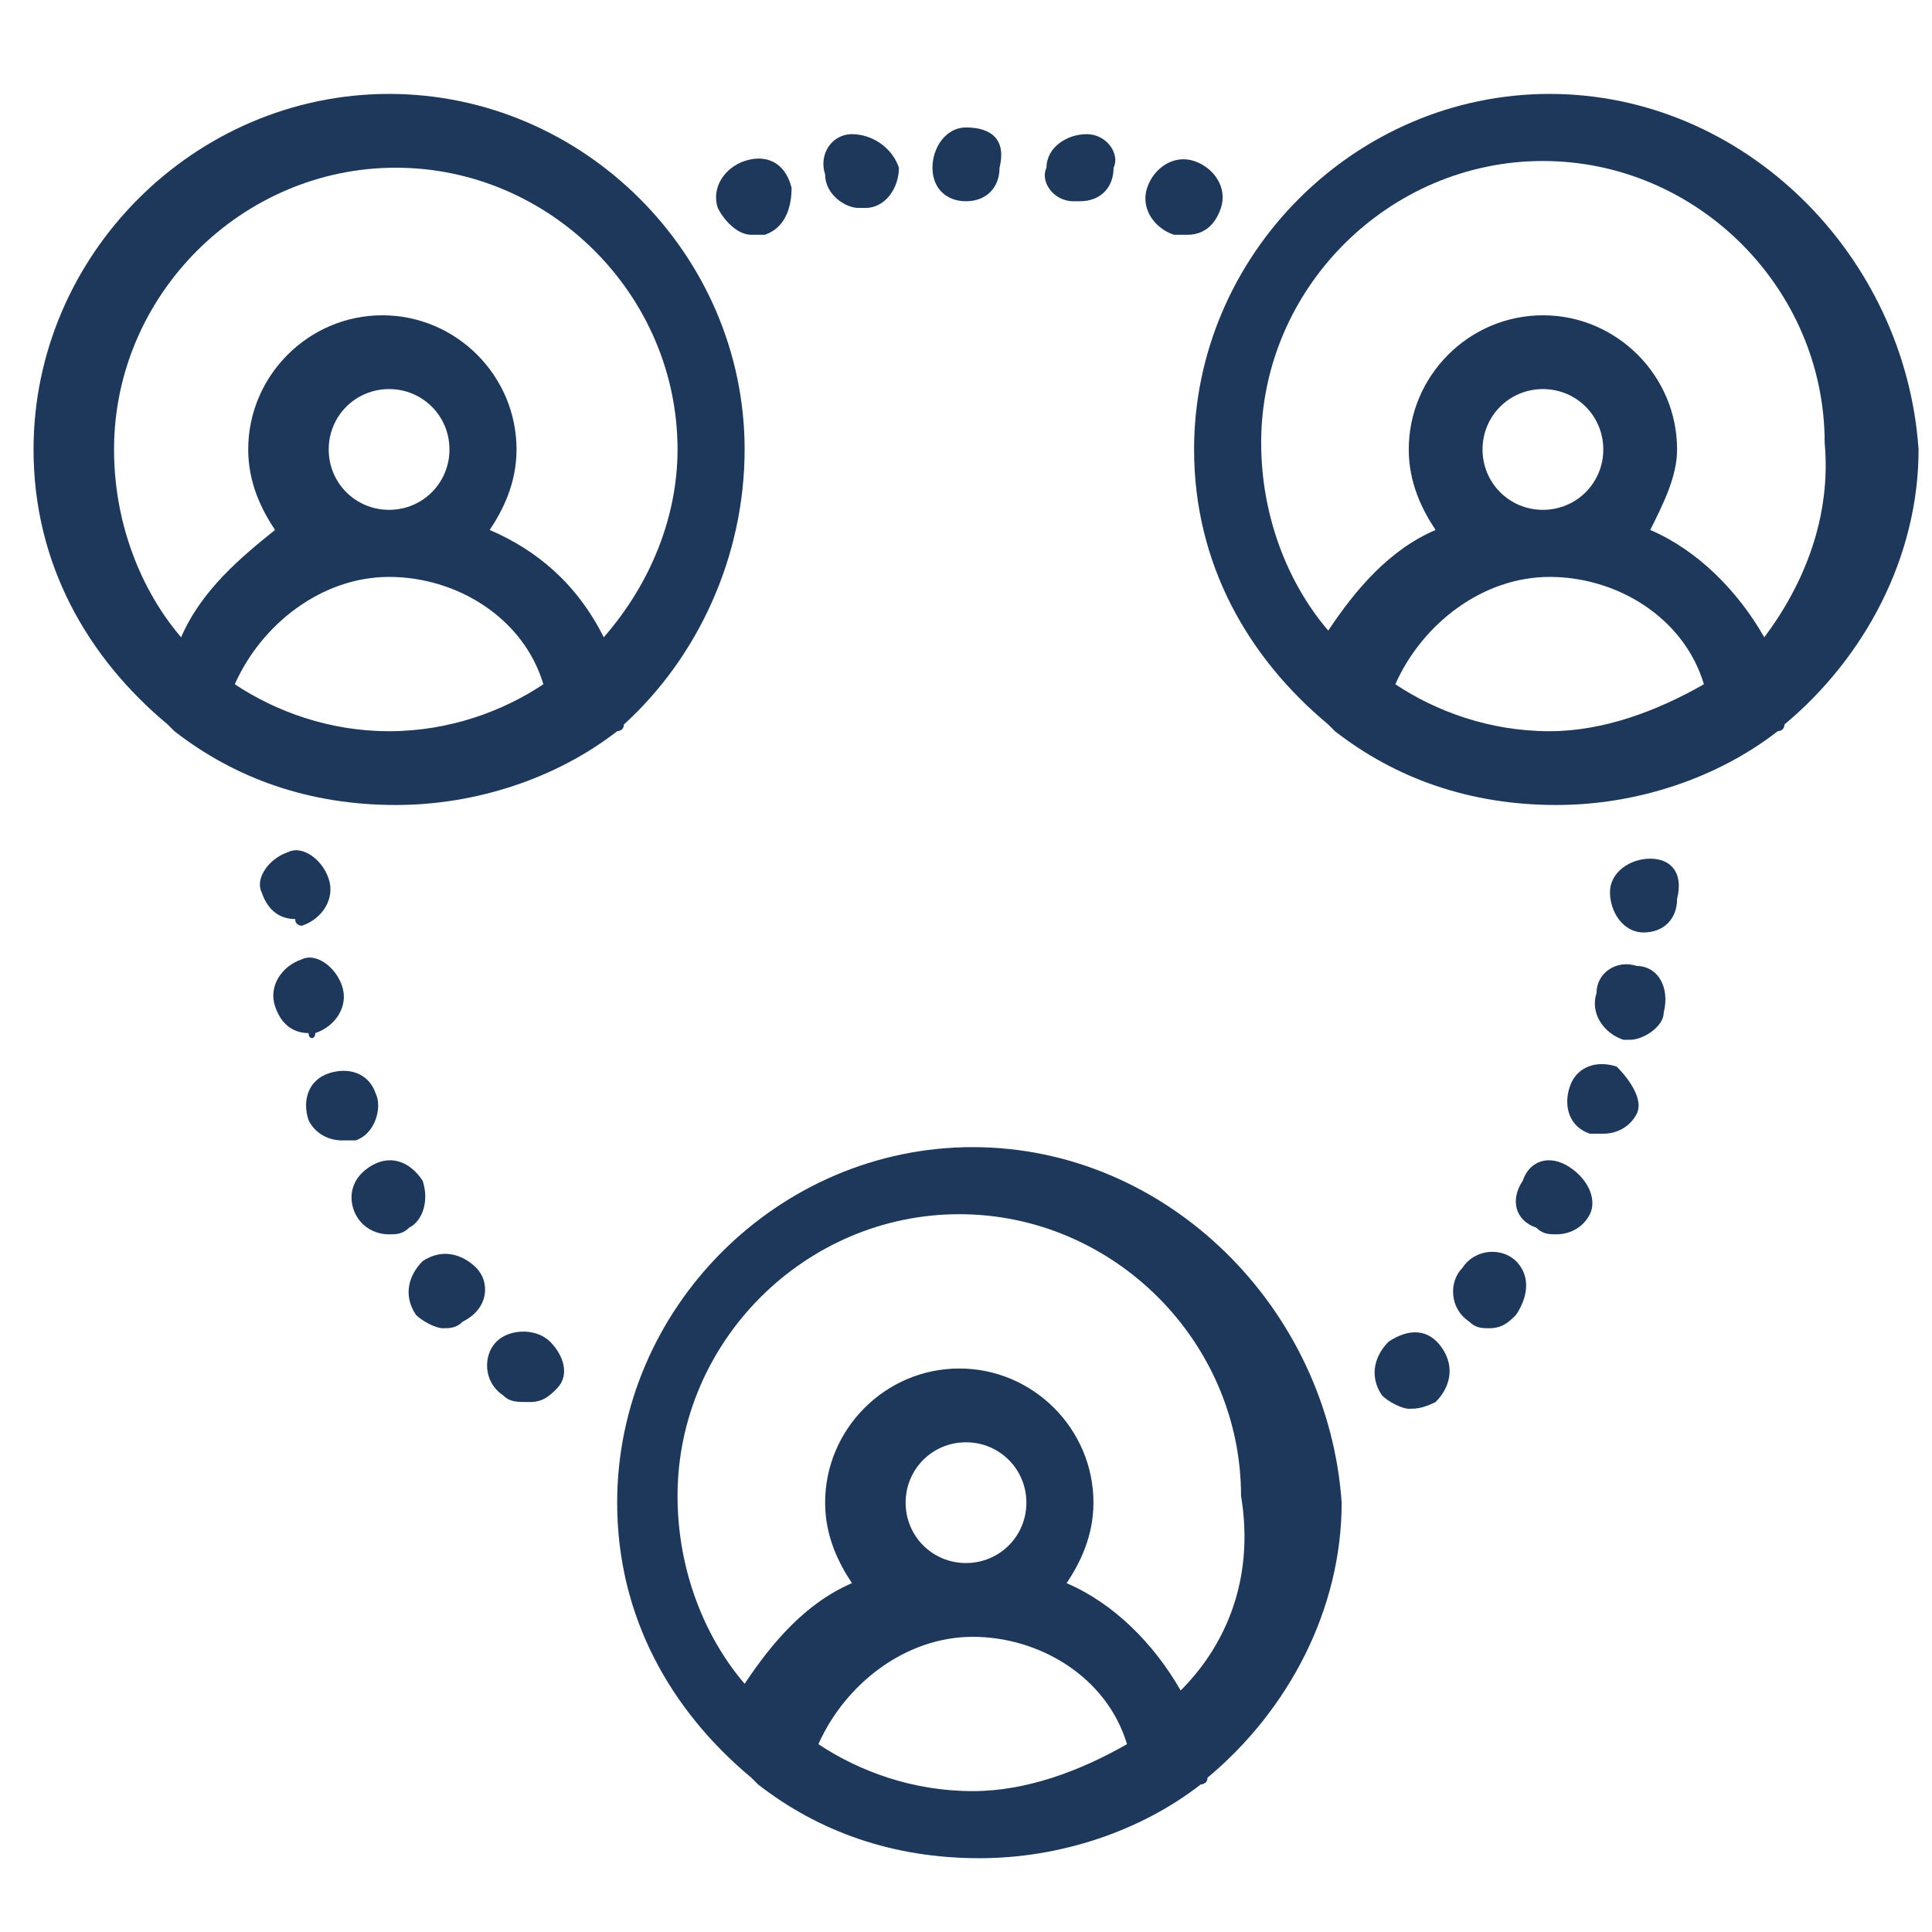
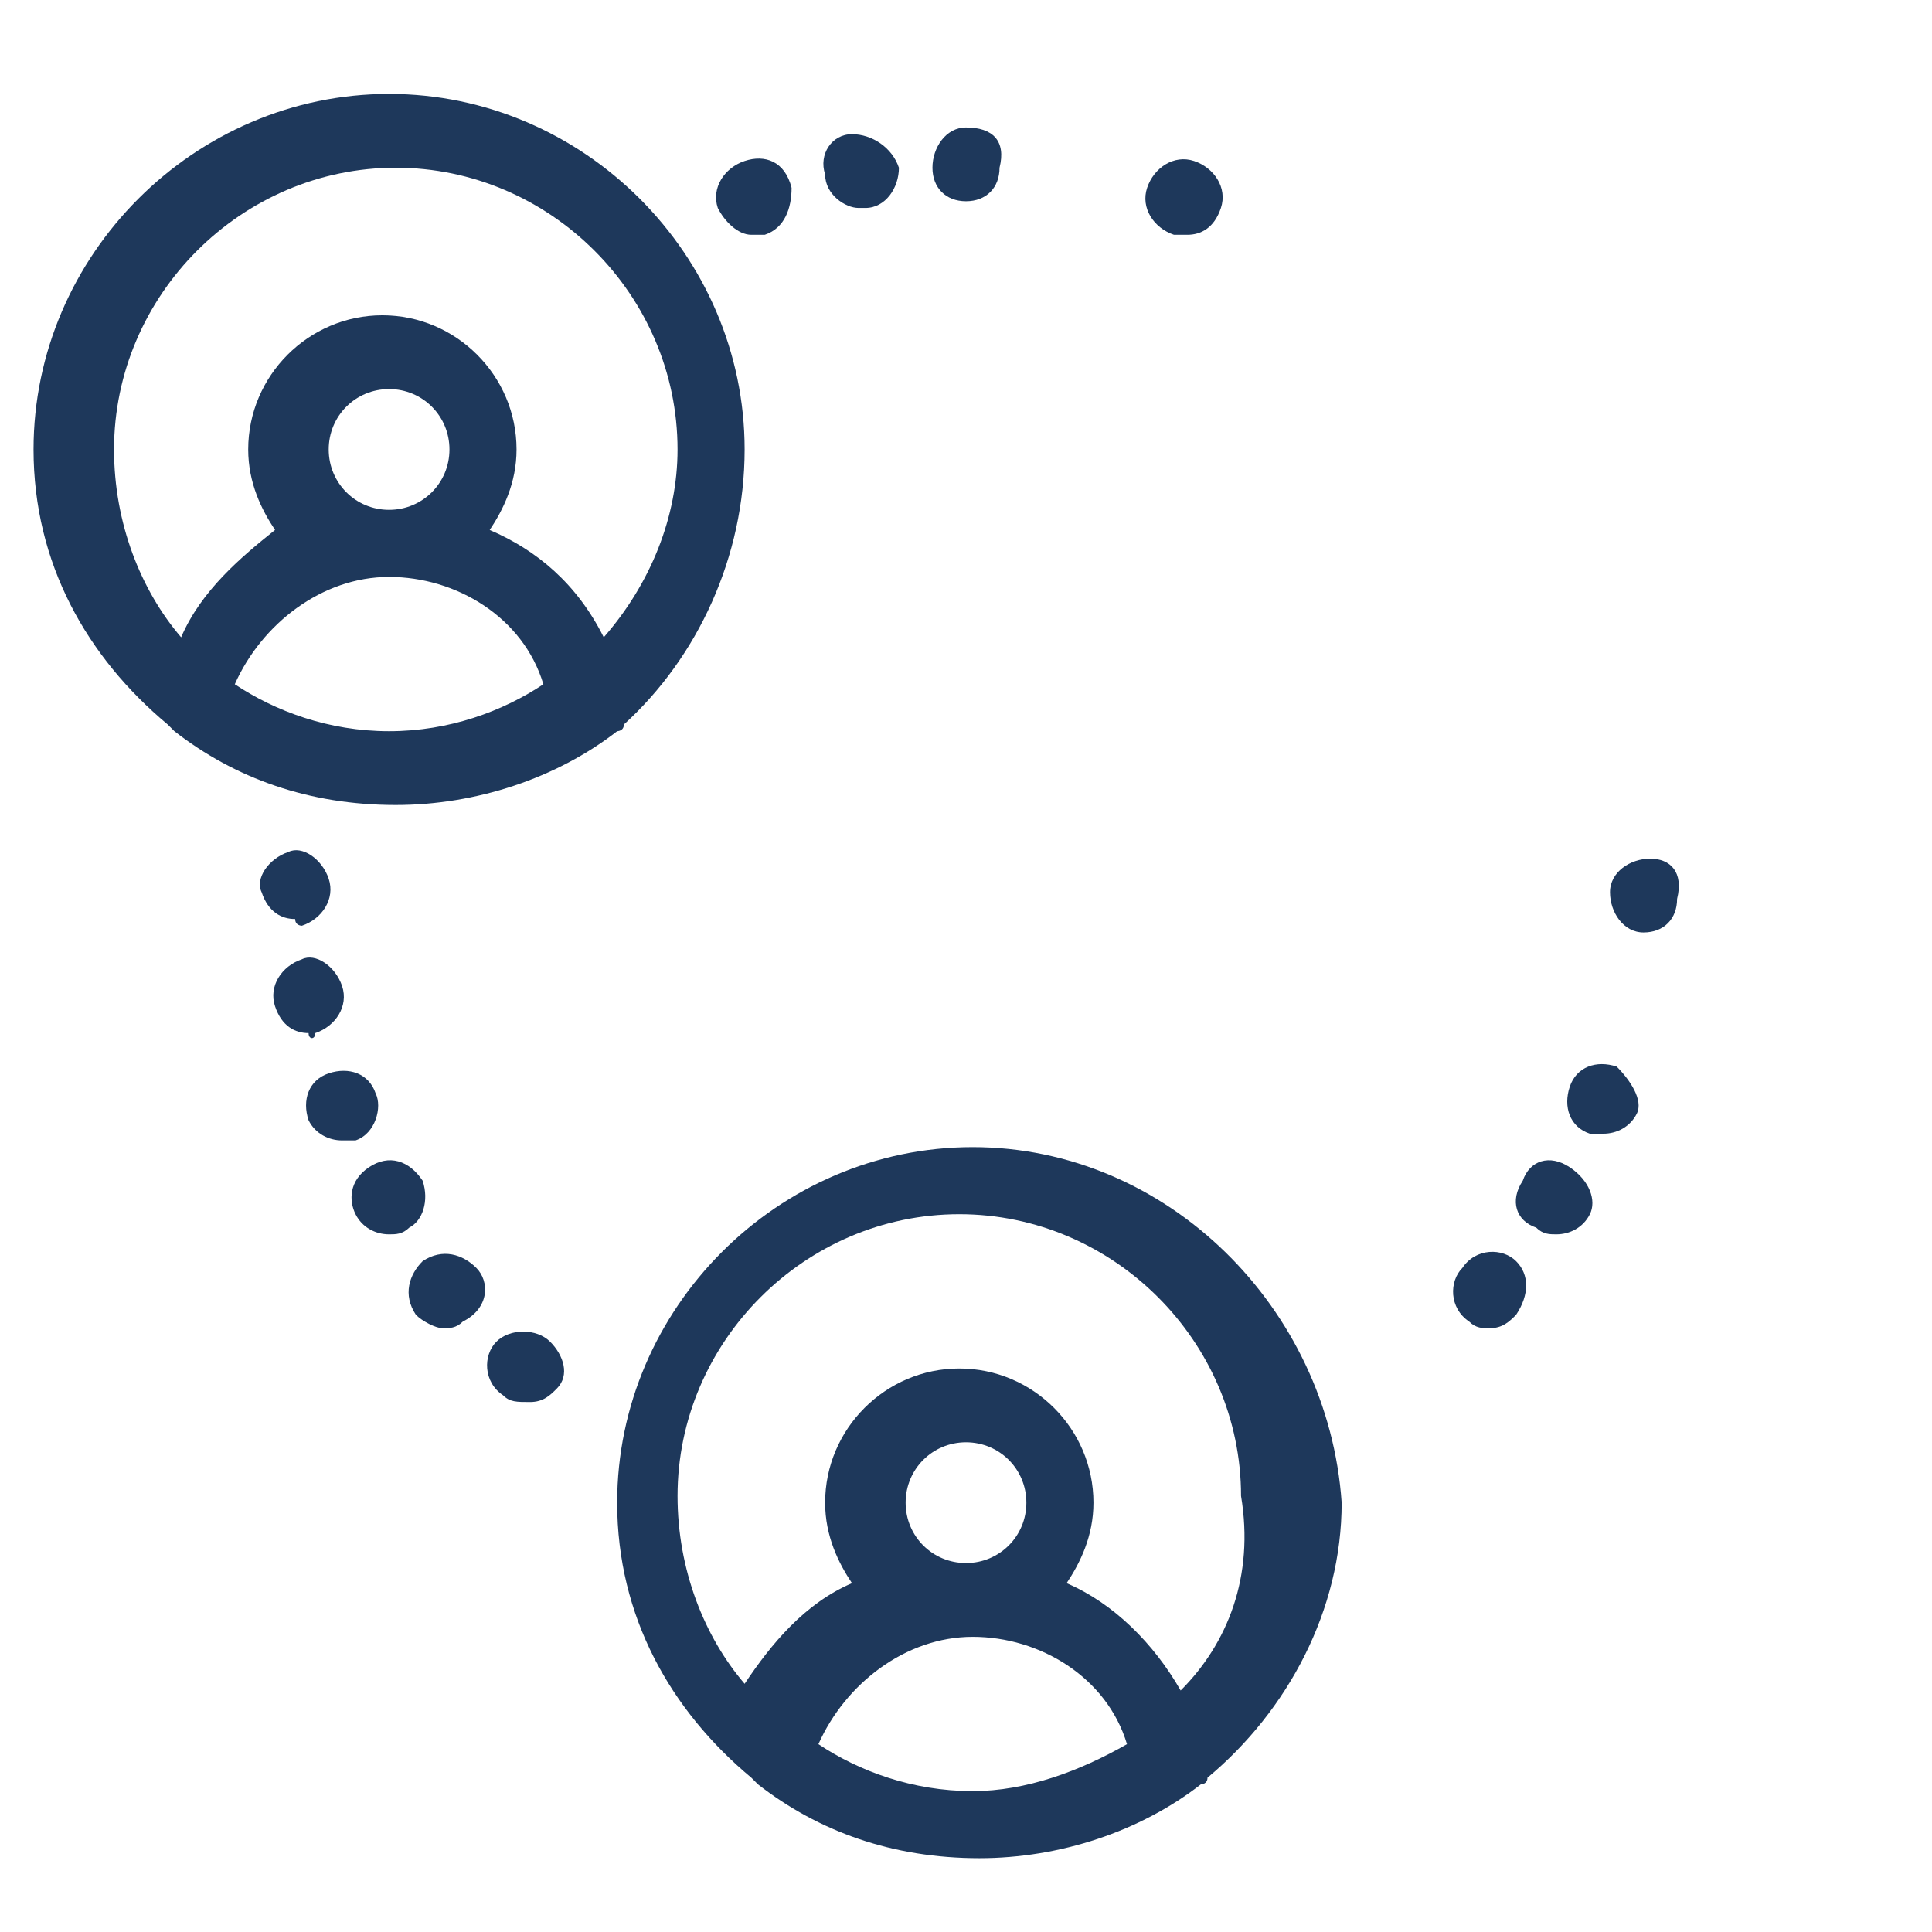
<svg xmlns="http://www.w3.org/2000/svg" version="1.1" id="Ebene_1" x="0px" y="0px" viewBox="0 0 28.8 28.8" style="enable-background:new 0 0 28.8 28.8;" xml:space="preserve" width="50" height="50">
  <style type="text/css">
	.st0{fill:#1E385B;}
</style>
  <path class="st0" d="M17.6,25.2c-0.4-0.7-1-1.3-1.7-1.6c0.2-0.3,0.4-0.7,0.4-1.2c0-1.1-0.9-2-2-2c-1.1,0-2,0.9-2,2  c0,0.5,0.2,0.9,0.4,1.2c-0.7,0.3-1.2,0.9-1.6,1.5c-0.6-0.7-1-1.7-1-2.8c0-2.3,1.9-4.2,4.2-4.2c2.3,0,4.2,1.9,4.2,4.2  C18.7,23.5,18.3,24.5,17.6,25.2 M13.5,22.4c0-0.5,0.4-0.9,0.9-0.9c0.5,0,0.9,0.4,0.9,0.9c0,0.5-0.4,0.9-0.9,0.9  C13.9,23.3,13.5,22.9,13.5,22.4 M14.5,26.7c-0.9,0-1.7-0.3-2.3-0.7c0.4-0.9,1.3-1.6,2.3-1.6c1,0,2,0.6,2.3,1.6  C16.1,26.4,15.3,26.7,14.5,26.7 M14.5,17.1c-2.9,0-5.3,2.4-5.3,5.3c0,1.7,0.8,3.1,2,4.1c0,0,0,0,0.1,0.1c0.9,0.7,2,1.1,3.3,1.1  c1.2,0,2.4-0.4,3.3-1.1c0,0,0.1,0,0.1-0.1c1.2-1,2-2.5,2-4.1C19.8,19.5,17.4,17.1,14.5,17.1" />
  <path class="st0" d="M9,9.5C8.6,8.7,8,8.2,7.3,7.9c0.2-0.3,0.4-0.7,0.4-1.2c0-1.1-0.9-2-2-2s-2,0.9-2,2c0,0.5,0.2,0.9,0.4,1.2  C3.6,8.3,3,8.8,2.7,9.5c-0.6-0.7-1-1.7-1-2.8c0-2.3,1.9-4.2,4.2-4.2c2.3,0,4.2,1.9,4.2,4.2C10.1,7.7,9.7,8.7,9,9.5 M4.9,6.7  c0-0.5,0.4-0.9,0.9-0.9c0.5,0,0.9,0.4,0.9,0.9c0,0.5-0.4,0.9-0.9,0.9C5.3,7.6,4.9,7.2,4.9,6.7 M5.8,10.9c-0.9,0-1.7-0.3-2.3-0.7  c0.4-0.9,1.3-1.6,2.3-1.6c1,0,2,0.6,2.3,1.6C7.5,10.6,6.7,10.9,5.8,10.9 M11.1,6.7c0-2.9-2.4-5.3-5.3-5.3S0.5,3.8,0.5,6.7  c0,1.7,0.8,3.1,2,4.1c0,0,0,0,0.1,0.1c0.9,0.7,2,1.1,3.3,1.1c1.2,0,2.4-0.4,3.3-1.1c0,0,0.1,0,0.1-0.1C10.4,9.8,11.1,8.3,11.1,6.7" />
-   <path class="st0" d="M26.3,9.5c-0.4-0.7-1-1.3-1.7-1.6C24.8,7.5,25,7.1,25,6.7c0-1.1-0.9-2-2-2c-1.1,0-2,0.9-2,2  c0,0.5,0.2,0.9,0.4,1.2c-0.7,0.3-1.2,0.9-1.6,1.5c-0.6-0.7-1-1.7-1-2.8c0-2.3,1.9-4.2,4.2-4.2c2.3,0,4.2,1.9,4.2,4.2  C27.3,7.7,26.9,8.7,26.3,9.5 M22.1,6.7c0-0.5,0.4-0.9,0.9-0.9c0.5,0,0.9,0.4,0.9,0.9c0,0.5-0.4,0.9-0.9,0.9  C22.5,7.6,22.1,7.2,22.1,6.7 M23.1,10.9c-0.9,0-1.7-0.3-2.3-0.7c0.4-0.9,1.3-1.6,2.3-1.6c1,0,2,0.6,2.3,1.6  C24.7,10.6,23.9,10.9,23.1,10.9 M23.1,1.4c-2.9,0-5.3,2.4-5.3,5.3c0,1.7,0.8,3.1,2,4.1c0,0,0,0,0.1,0.1c0.9,0.7,2,1.1,3.3,1.1  c1.2,0,2.4-0.4,3.3-1.1c0,0,0.1,0,0.1-0.1c1.2-1,2-2.5,2-4.1C28.4,3.8,26,1.4,23.1,1.4" />
  <path class="st0" d="M8.2,20C8.2,20,8.2,20,8.2,20C8,19.8,7.6,19.8,7.4,20c-0.2,0.2-0.2,0.6,0.1,0.8c0,0,0,0,0,0  c0.1,0.1,0.2,0.1,0.4,0.1c0.2,0,0.3-0.1,0.4-0.2C8.5,20.5,8.4,20.2,8.2,20" />
  <path class="st0" d="M7.1,18.9c-0.2-0.2-0.5-0.3-0.8-0.1c-0.2,0.2-0.3,0.5-0.1,0.8l0,0c0.1,0.1,0.3,0.2,0.4,0.2c0.1,0,0.2,0,0.3-0.1  C7.3,19.5,7.3,19.1,7.1,18.9C7.1,18.9,7.1,18.9,7.1,18.9" />
  <path class="st0" d="M6.3,17.6C6.3,17.6,6.3,17.6,6.3,17.6c-0.2-0.3-0.5-0.4-0.8-0.2c-0.3,0.2-0.3,0.5-0.2,0.7l0,0  c0.1,0.2,0.3,0.3,0.5,0.3c0.1,0,0.2,0,0.3-0.1C6.3,18.2,6.4,17.9,6.3,17.6" />
  <path class="st0" d="M4.7,15.4c0.3-0.1,0.5-0.4,0.4-0.7c-0.1-0.3-0.4-0.5-0.6-0.4C4.2,14.4,4,14.7,4.1,15c0,0,0,0,0,0  c0.1,0.3,0.3,0.4,0.5,0.4C4.6,15.5,4.7,15.5,4.7,15.4" />
  <path class="st0" d="M5.6,16.3C5.6,16.3,5.6,16.3,5.6,16.3c-0.1-0.3-0.4-0.4-0.7-0.3c-0.3,0.1-0.4,0.4-0.3,0.7l0,0  C4.7,16.9,4.9,17,5.1,17c0.1,0,0.1,0,0.2,0C5.6,16.9,5.7,16.5,5.6,16.3" />
-   <path class="st0" d="M20.7,20C20.7,20,20.7,20,20.7,20c-0.2,0.2-0.3,0.5-0.1,0.8c0.1,0.1,0.3,0.2,0.4,0.2c0.1,0,0.2,0,0.4-0.1  c0,0,0,0,0,0c0.2-0.2,0.3-0.5,0.1-0.8C21.3,19.8,21,19.8,20.7,20" />
  <path class="st0" d="M24.1,15.9c-0.3-0.1-0.6,0-0.7,0.3c0,0,0,0,0,0c-0.1,0.3,0,0.6,0.3,0.7c0.1,0,0.1,0,0.2,0  c0.2,0,0.4-0.1,0.5-0.3C24.5,16.4,24.3,16.1,24.1,15.9" />
  <path class="st0" d="M22.6,18.8c-0.2-0.2-0.6-0.2-0.8,0.1c0,0,0,0,0,0c-0.2,0.2-0.2,0.6,0.1,0.8c0.1,0.1,0.2,0.1,0.3,0.1  c0.2,0,0.3-0.1,0.4-0.2C22.8,19.3,22.8,19,22.6,18.8" />
-   <path class="st0" d="M24.4,14.4c-0.3-0.1-0.6,0.1-0.6,0.4l0,0c-0.1,0.3,0.1,0.6,0.4,0.7c0,0,0.1,0,0.1,0c0.2,0,0.5-0.2,0.5-0.4  c0,0,0,0,0,0C24.9,14.7,24.7,14.4,24.4,14.4" />
  <path class="st0" d="M23.4,17.4c-0.3-0.2-0.6-0.1-0.7,0.2c0,0,0,0,0,0c-0.2,0.3-0.1,0.6,0.2,0.7c0.1,0.1,0.2,0.1,0.3,0.1  c0.2,0,0.4-0.1,0.5-0.3C23.8,17.9,23.7,17.6,23.4,17.4" />
  <path class="st0" d="M24.6,12.8c-0.3,0-0.6,0.2-0.6,0.5v0c0,0.3,0.2,0.6,0.5,0.6c0,0,0,0,0,0c0.3,0,0.5-0.2,0.5-0.5  C25.1,13,24.9,12.8,24.6,12.8" />
  <path class="st0" d="M17.8,2.4c-0.3-0.1-0.6,0.1-0.7,0.4c-0.1,0.3,0.1,0.6,0.4,0.7l0,0c0.1,0,0.1,0,0.2,0c0.2,0,0.4-0.1,0.5-0.4  C18.3,2.8,18.1,2.5,17.8,2.4L17.8,2.4z" />
-   <path class="st0" d="M16.2,2c-0.3,0-0.6,0.2-0.6,0.5C15.5,2.7,15.7,3,16,3c0,0,0.1,0,0.1,0c0.3,0,0.5-0.2,0.5-0.5  C16.7,2.3,16.5,2,16.2,2L16.2,2z" />
  <path class="st0" d="M14.4,1.9c-0.3,0-0.5,0.3-0.5,0.6c0,0.3,0.2,0.5,0.5,0.5h0c0.3,0,0.5-0.2,0.5-0.5C15,2.1,14.8,1.9,14.4,1.9  L14.4,1.9z" />
  <path class="st0" d="M11.1,2.4L11.1,2.4c-0.3,0.1-0.5,0.4-0.4,0.7c0.1,0.2,0.3,0.4,0.5,0.4c0.1,0,0.1,0,0.2,0  c0.3-0.1,0.4-0.4,0.4-0.7C11.7,2.4,11.4,2.3,11.1,2.4" />
  <path class="st0" d="M12.3,2.6c0,0.3,0.3,0.5,0.5,0.5c0,0,0.1,0,0.1,0c0,0,0,0,0,0c0.3,0,0.5-0.3,0.5-0.6C13.3,2.2,13,2,12.7,2  l0.1,0.5L12.7,2C12.4,2,12.2,2.3,12.3,2.6" />
  <path class="st0" d="M4.5,13.8c0.3-0.1,0.5-0.4,0.4-0.7c-0.1-0.3-0.4-0.5-0.6-0.4c-0.3,0.1-0.5,0.4-0.4,0.6c0,0,0,0,0,0  c0.1,0.3,0.3,0.4,0.5,0.4C4.4,13.8,4.5,13.8,4.5,13.8" />
</svg>